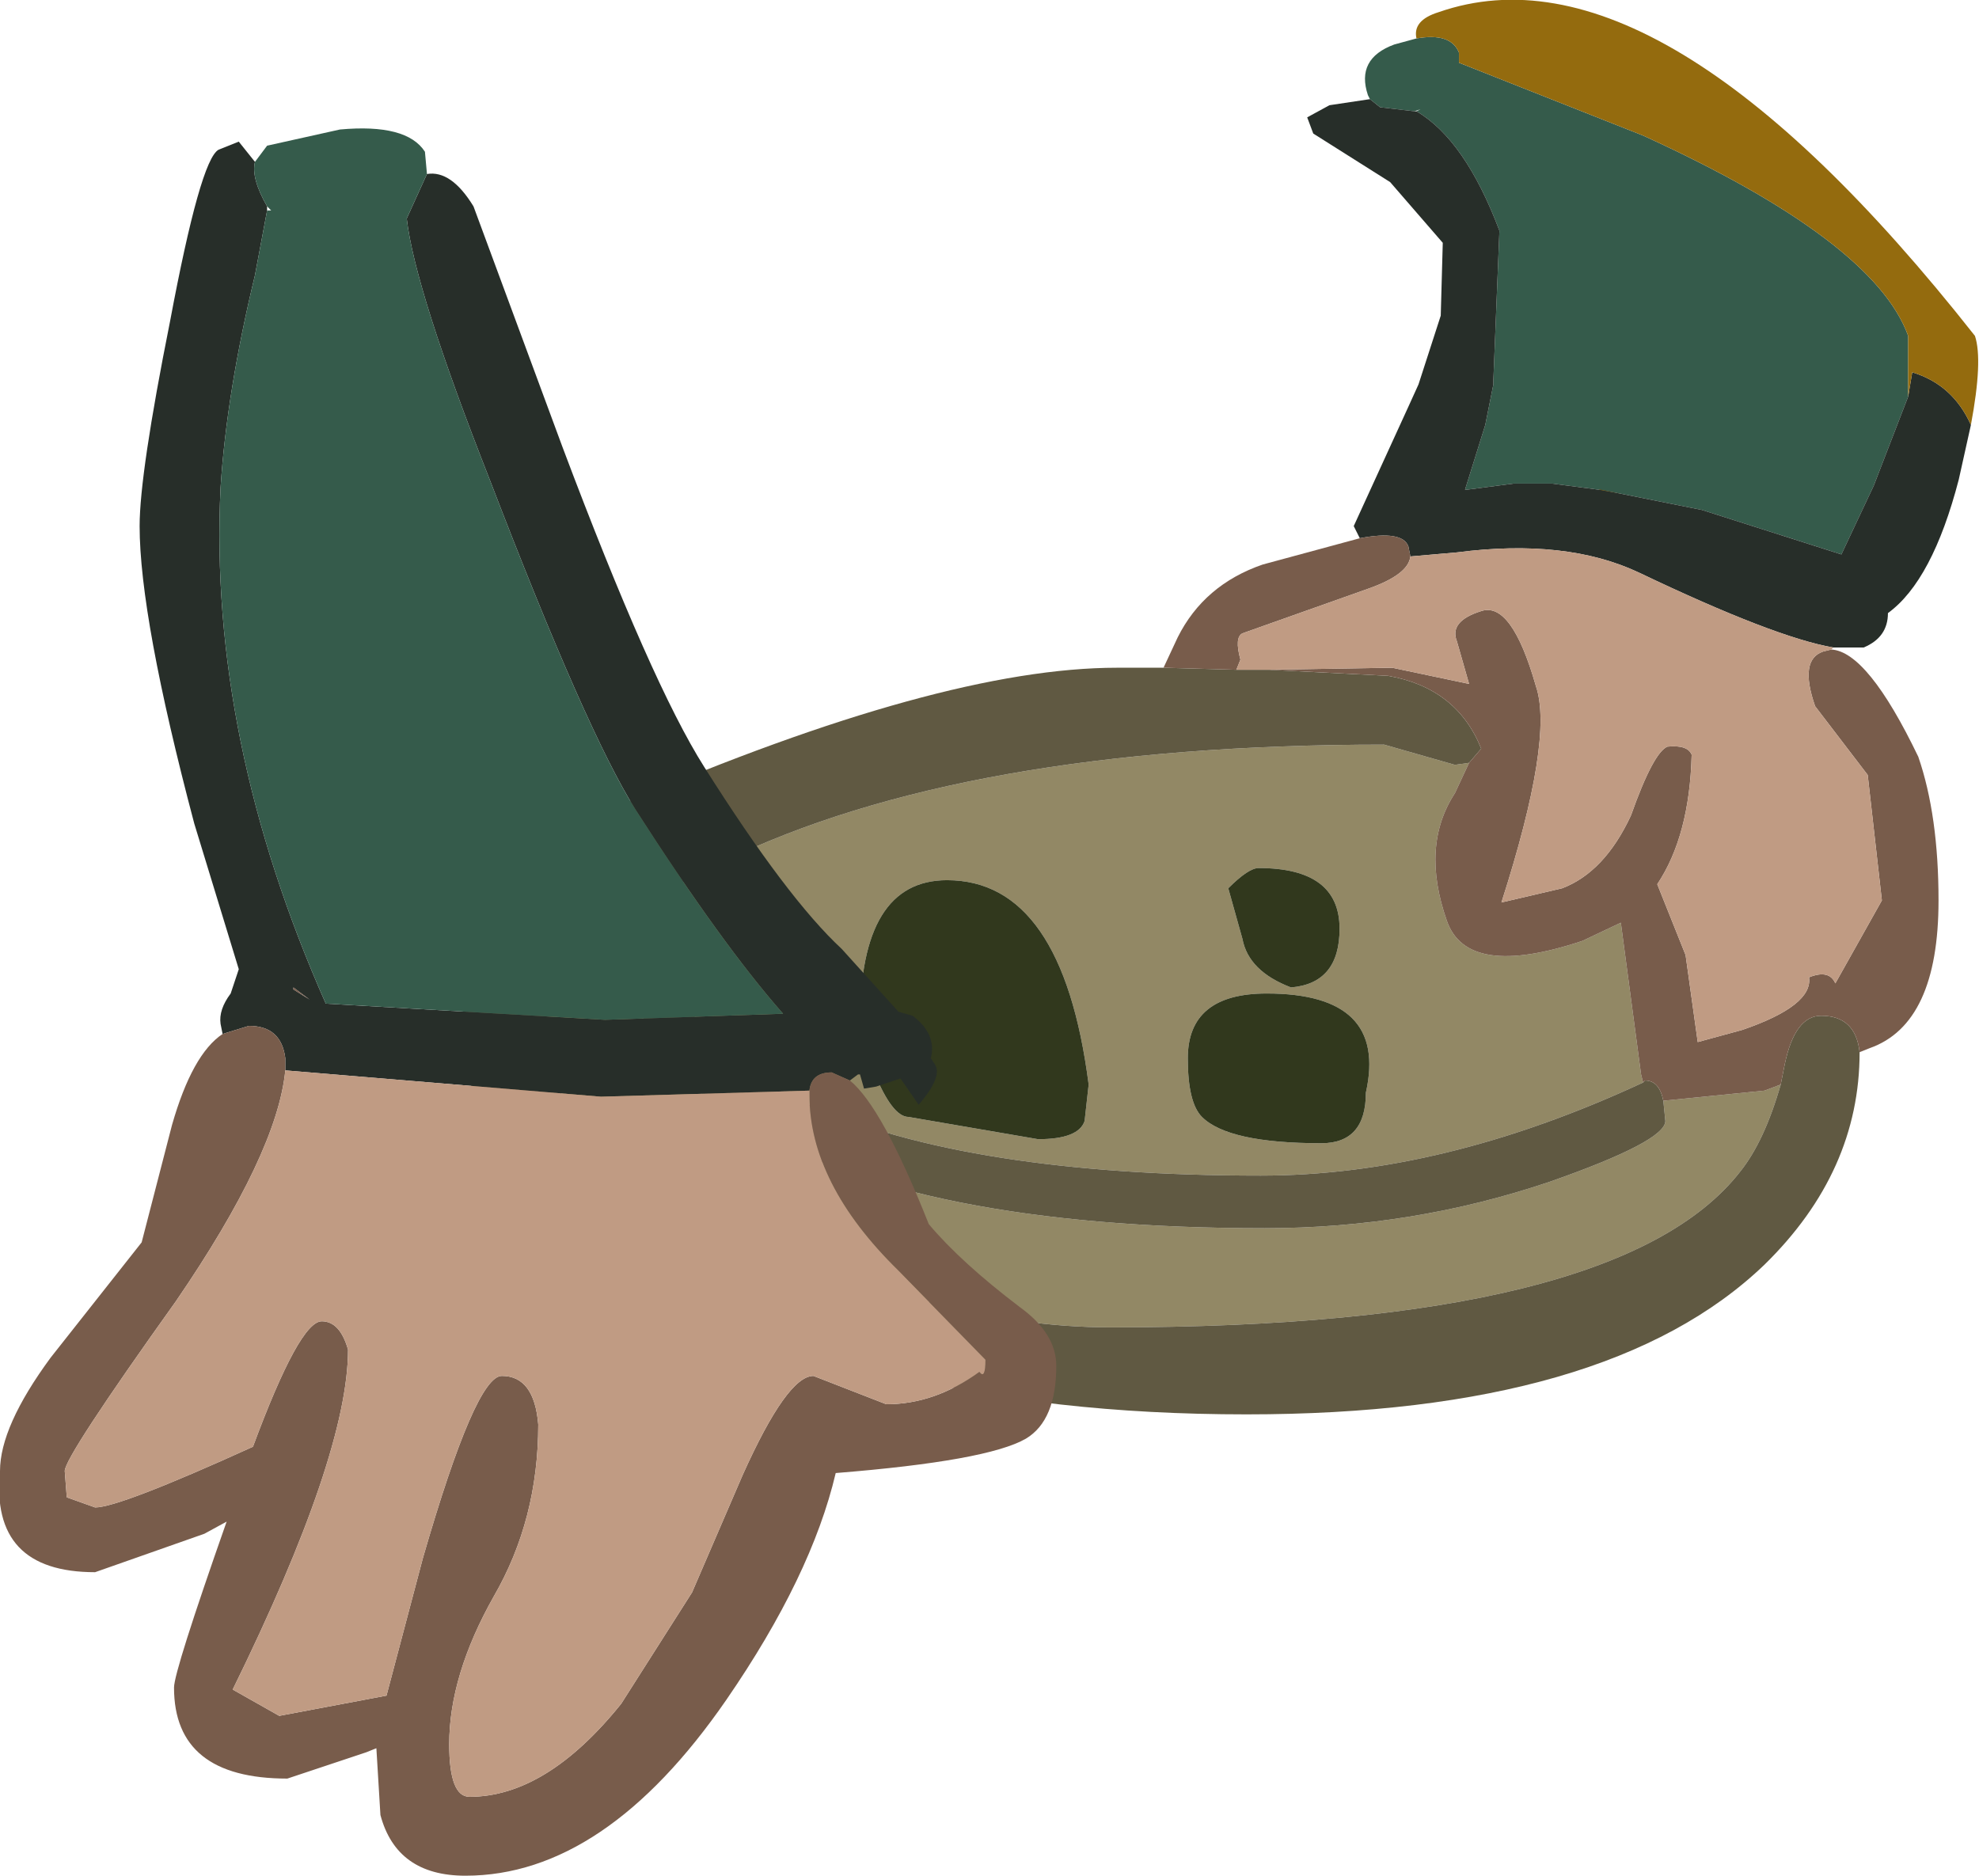
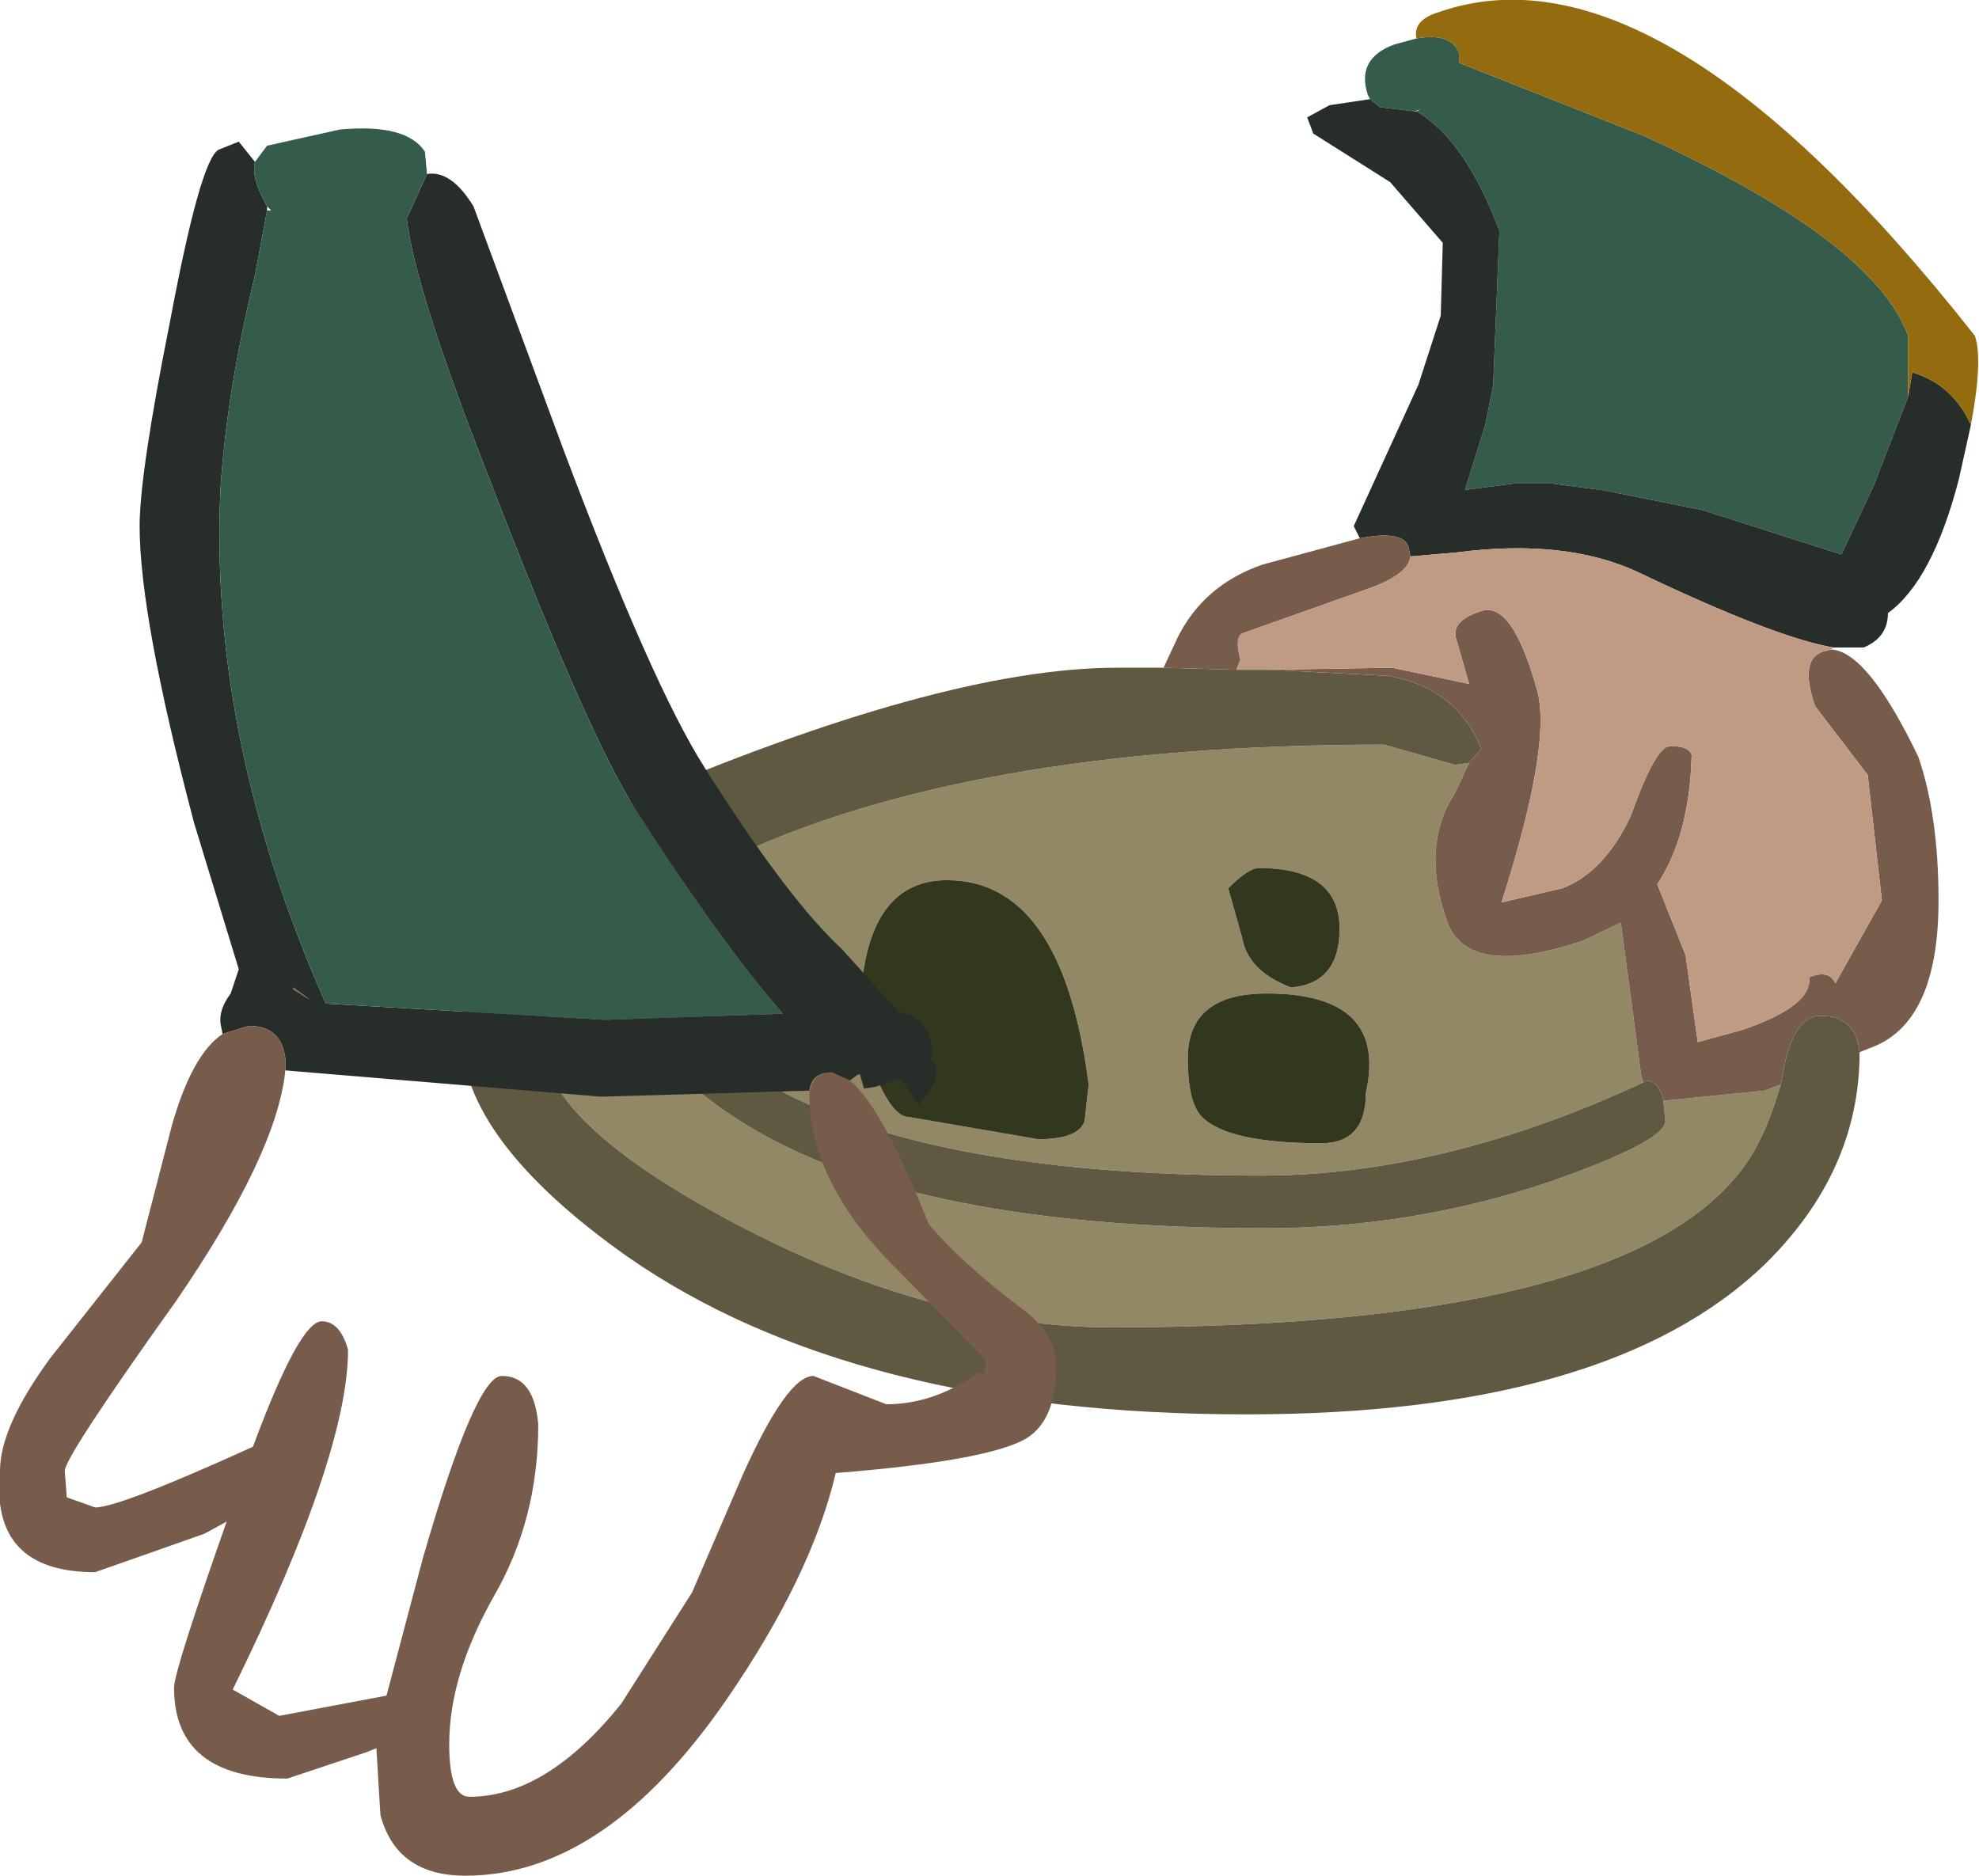
<svg xmlns="http://www.w3.org/2000/svg" height="46.35px" width="48.9px">
  <g transform="matrix(1.0, 0.0, 0.0, 1.0, -6.55, -50.15)">
    <path d="M40.4 52.6 L40.35 52.5 Q40.05 51.6 41.0 51.25 L41.55 51.1 Q42.4 50.95 42.6 51.45 L42.6 51.7 47.15 53.5 Q52.85 56.1 53.7 58.45 L53.7 59.95 52.85 62.15 52.05 63.85 48.6 62.75 48.35 62.7 46.6 62.35 46.05 62.25 44.9 62.1 43.95 62.1 42.8 62.25 42.75 62.25 43.25 60.65 43.3 60.4 43.45 59.65 43.45 59.55 43.6 55.85 Q42.75 53.6 41.55 52.9 L41.65 52.85 41.5 52.9 40.65 52.8 40.4 52.6" fill="#355b4b" fill-rule="evenodd" stroke="none" />
    <path d="M55.25 60.65 L54.95 62.0 Q54.3 64.5 53.2 65.3 53.2 65.9 52.6 66.15 L51.85 66.15 Q50.4 65.9 47.05 64.3 45.25 63.45 42.55 63.8 L41.4 63.9 41.35 63.65 Q41.2 63.25 40.15 63.45 L40.0 63.15 41.35 60.2 41.6 59.65 42.15 57.95 42.2 56.15 40.9 54.65 39.0 53.45 38.85 53.05 39.4 52.75 40.4 52.6 40.65 52.8 41.5 52.9 41.55 52.9 Q42.75 53.6 43.6 55.85 L43.45 59.55 43.45 59.65 43.3 60.4 43.25 60.65 42.75 62.25 42.8 62.25 43.95 62.1 44.9 62.1 46.05 62.25 46.0 62.25 46.1 62.25 46.6 62.35 48.35 62.7 48.6 62.75 52.05 63.85 52.85 62.15 53.7 59.95 53.8 59.35 Q54.8 59.65 55.25 60.65" fill="#272e29" fill-rule="evenodd" stroke="none" />
    <path d="M47.15 76.9 Q42.2 79.2 37.7 79.2 30.5 79.2 26.55 77.45 23.55 76.1 23.55 74.55 L23.9 73.85 Q24.05 73.25 23.1 73.25 22.5 73.25 22.35 73.85 22.25 74.15 22.3 74.5 22.3 76.3 25.0 77.95 29.15 80.5 37.8 80.5 41.45 80.5 44.85 79.35 47.7 78.35 47.7 77.85 L47.65 77.35 50.15 77.1 50.55 76.95 Q50.15 78.35 49.55 79.1 46.55 82.95 34.0 82.95 29.55 82.95 24.65 80.35 19.95 77.85 19.95 75.85 19.95 73.65 24.4 71.45 30.35 68.55 40.75 68.55 L42.5 69.05 42.85 69.0 42.5 69.75 Q41.65 71.05 42.3 72.9 42.8 74.35 45.65 73.4 L46.6 72.95 47.1 76.7 47.15 76.9 M33.35 77.85 L33.45 76.95 Q32.8 71.9 29.95 71.9 27.8 71.9 27.8 75.4 L28.15 76.65 Q28.6 77.75 29.0 77.75 L32.2 78.3 Q33.2 78.3 33.35 77.85 M40.3 77.15 Q40.85 74.7 37.85 74.7 35.9 74.7 35.9 76.3 35.9 77.4 36.25 77.75 36.9 78.4 39.2 78.4 40.3 78.4 40.3 77.15 M36.9 72.1 L37.25 73.35 Q37.4 74.15 38.45 74.55 39.65 74.45 39.65 73.1 39.65 71.6 37.65 71.6 37.4 71.6 36.9 72.1" fill="#928865" fill-rule="evenodd" stroke="none" />
    <path d="M52.5 76.15 Q52.5 79.1 50.15 81.4 46.3 85.1 37.35 85.1 27.65 85.1 22.05 81.2 17.95 78.3 17.95 75.7 17.95 74.2 19.55 72.2 20.95 70.4 22.0 70.0 29.8 66.65 34.15 66.65 L35.3 66.65 37.1 66.7 37.9 66.7 40.85 66.85 Q42.55 67.15 43.15 68.65 L42.85 69.0 42.5 69.05 40.75 68.55 Q30.35 68.55 24.4 71.45 19.95 73.65 19.95 75.85 19.95 77.85 24.65 80.35 29.55 82.95 34.0 82.95 46.55 82.95 49.55 79.1 50.15 78.35 50.55 76.95 L50.65 76.45 Q50.9 75.25 51.55 75.25 52.4 75.25 52.5 76.15 M47.65 77.35 L47.7 77.85 Q47.7 78.35 44.85 79.35 41.45 80.5 37.8 80.5 29.15 80.5 25.0 77.95 22.3 76.3 22.3 74.5 22.25 74.15 22.35 73.85 22.5 73.25 23.1 73.25 24.05 73.25 23.9 73.85 L23.55 74.55 Q23.55 76.1 26.55 77.45 30.5 79.2 37.7 79.2 42.2 79.2 47.15 76.9 L47.2 76.85 Q47.55 76.85 47.65 77.35" fill="#605942" fill-rule="evenodd" stroke="none" />
    <path d="M51.8 66.2 Q52.7 66.25 53.95 68.85 54.45 70.3 54.45 72.4 54.45 75.45 52.75 76.05 L52.5 76.15 Q52.4 75.25 51.55 75.25 50.9 75.25 50.65 76.45 L50.55 76.95 50.15 77.1 47.65 77.35 Q47.55 76.85 47.2 76.85 L47.15 76.9 47.1 76.7 46.6 72.95 45.65 73.4 Q42.8 74.35 42.3 72.9 41.65 71.05 42.5 69.75 L42.85 69.0 43.15 68.65 Q42.55 67.15 40.85 66.85 L37.9 66.7 40.95 66.65 42.85 67.05 42.55 66.0 Q42.35 65.5 43.15 65.25 43.9 65.0 44.5 67.1 44.95 68.4 43.65 72.45 L45.15 72.1 Q46.2 71.7 46.85 70.3 47.4 68.75 47.75 68.6 48.25 68.55 48.35 68.8 48.3 70.8 47.5 72.0 L48.2 73.75 48.5 75.9 49.6 75.6 Q51.35 75.0 51.25 74.3 51.75 74.1 51.9 74.45 L53.05 72.4 52.7 69.3 51.4 67.6 Q51.0 66.45 51.6 66.25 L51.8 66.2 M35.3 66.65 L35.65 65.9 Q36.3 64.6 37.75 64.1 L40.15 63.45 Q41.2 63.25 41.35 63.65 L41.4 63.9 Q41.35 64.35 40.35 64.7 L37.25 65.8 Q37.05 65.9 37.2 66.45 L37.1 66.7 35.3 66.65" fill="#785c4b" fill-rule="evenodd" stroke="none" />
    <path d="M51.85 66.15 L51.8 66.2 51.6 66.25 Q51.0 66.45 51.4 67.6 L52.7 69.3 53.05 72.4 51.9 74.45 Q51.75 74.1 51.25 74.3 51.35 75.0 49.6 75.6 L48.5 75.9 48.2 73.75 47.5 72.0 Q48.3 70.8 48.35 68.8 48.25 68.55 47.75 68.6 47.4 68.75 46.85 70.3 46.2 71.7 45.15 72.1 L43.65 72.45 Q44.95 68.4 44.5 67.1 43.9 65.0 43.15 65.25 42.35 65.5 42.55 66.0 L42.85 67.05 40.95 66.65 37.9 66.7 37.1 66.7 37.2 66.45 Q37.05 65.9 37.25 65.8 L40.35 64.7 Q41.35 64.35 41.4 63.9 L42.55 63.8 Q45.25 63.45 47.05 64.3 50.4 65.9 51.85 66.15" fill="#c09b83" fill-rule="evenodd" stroke="none" />
    <path d="M36.9 72.1 Q37.4 71.6 37.65 71.6 39.65 71.6 39.65 73.1 39.65 74.45 38.45 74.55 37.4 74.15 37.25 73.35 L36.9 72.1 M40.3 77.15 Q40.3 78.4 39.2 78.4 36.9 78.4 36.25 77.75 35.9 77.4 35.9 76.3 35.9 74.7 37.85 74.7 40.85 74.7 40.3 77.15 M33.35 77.85 Q33.2 78.3 32.2 78.3 L29.0 77.75 Q28.6 77.75 28.15 76.65 L27.8 75.4 Q27.8 71.9 29.95 71.9 32.8 71.9 33.45 76.95 L33.35 77.85" fill="#31381d" fill-rule="evenodd" stroke="none" />
    <path d="M41.55 51.1 Q41.45 50.65 42.1 50.45 47.55 48.55 55.35 58.45 55.55 59.05 55.25 60.65 54.8 59.65 53.8 59.35 L53.7 59.95 53.7 58.45 Q52.85 56.1 47.15 53.5 L42.6 51.7 42.6 51.45 Q42.4 50.95 41.55 51.1 M46.05 62.25 L46.6 62.35 46.1 62.25 46.0 62.25 46.05 62.25" fill="#946b0e" fill-rule="evenodd" stroke="none" />
    <path d="M17.1 54.45 Q17.7 54.35 18.25 55.25 L20.45 61.2 Q22.65 67.05 23.95 69.1 26.0 72.35 27.35 73.6 L28.75 75.15 29.1 75.25 Q29.7 75.7 29.55 76.3 L29.65 76.45 Q29.85 76.75 29.25 77.45 L28.8 76.8 28.2 77.0 27.9 77.05 27.8 76.7 27.75 76.7 27.55 76.85 27.1 76.65 Q26.6 76.65 26.55 77.1 L21.4 77.25 13.6 76.6 13.6 76.3 Q13.5 75.5 12.7 75.5 L12.05 75.7 12.0 75.45 Q11.95 75.1 12.25 74.7 L12.45 74.1 11.35 70.5 Q10.0 65.4 10.0 63.15 10.0 61.85 10.75 58.1 11.5 54.1 11.95 53.85 L12.45 53.65 12.85 54.15 Q12.75 54.55 13.15 55.25 L13.15 55.35 12.85 56.95 Q12.15 59.85 12.0 62.2 11.7 68.4 14.6 74.95 L21.5 75.35 25.9 75.2 Q24.4 73.5 22.25 70.15 21.05 68.25 18.65 62.0 16.8 57.3 16.6 55.55 L17.1 54.45 M14.2 74.85 L13.8 74.55 13.8 74.6 14.2 74.85" fill="#272e29" fill-rule="evenodd" stroke="none" />
    <path d="M17.1 54.45 L16.6 55.55 Q16.8 57.3 18.65 62.0 21.05 68.25 22.25 70.15 24.4 73.5 25.9 75.2 L21.5 75.35 14.6 74.95 Q11.7 68.4 12.0 62.2 12.15 59.85 12.85 56.95 L13.15 55.35 13.25 55.35 13.15 55.25 Q12.75 54.55 12.85 54.15 L13.15 53.75 14.95 53.35 Q16.6 53.2 17.05 53.9 L17.1 54.45" fill="#355b4b" fill-rule="evenodd" stroke="none" />
-     <path d="M12.05 75.7 L12.7 75.5 Q13.5 75.5 13.6 76.3 L13.6 76.6 Q13.4 78.65 10.9 82.3 8.15 86.15 8.15 86.5 L8.2 87.15 8.9 87.4 Q9.5 87.4 12.8 85.9 13.95 82.8 14.5 82.8 14.95 82.8 15.15 83.5 15.15 86.1 12.3 91.9 L13.45 92.55 16.1 92.05 17.0 88.65 Q18.3 84.15 18.95 84.15 19.75 84.15 19.85 85.35 19.85 87.7 18.75 89.6 17.65 91.55 17.65 93.25 17.65 94.55 18.15 94.55 20.05 94.55 21.9 92.25 L23.65 89.5 24.9 86.6 Q26.0 84.15 26.65 84.15 L28.45 84.85 Q29.65 84.85 30.75 84.05 30.9 84.25 30.9 83.75 L28.75 81.55 Q26.55 79.4 26.55 77.2 L26.55 77.1 Q26.6 76.65 27.1 76.65 L27.55 76.85 Q28.35 77.5 29.5 80.4 30.3 81.35 31.75 82.45 32.65 83.1 32.65 83.9 32.65 85.25 31.9 85.7 30.95 86.25 27.2 86.55 26.6 89.1 24.5 92.15 21.5 96.5 18.05 96.5 16.35 96.5 15.95 95.0 L15.85 93.35 15.6 93.45 13.65 94.1 Q10.85 94.1 10.85 91.85 10.85 91.45 12.15 87.75 L11.6 88.05 8.9 89.0 Q6.3 89.0 6.55 86.5 6.55 85.4 7.8 83.7 L10.05 80.85 10.8 77.95 Q11.3 76.2 12.05 75.7 M14.2 74.85 L13.8 74.6 13.8 74.55 14.2 74.85" fill="#785c4b" fill-rule="evenodd" stroke="none" />
-     <path d="M13.6 76.6 L21.4 77.25 26.55 77.1 26.55 77.2 Q26.55 79.4 28.75 81.55 L30.9 83.75 Q30.9 84.25 30.75 84.05 29.65 84.85 28.45 84.85 L26.65 84.15 Q26.0 84.15 24.9 86.6 L23.65 89.5 21.9 92.25 Q20.05 94.55 18.15 94.55 17.65 94.55 17.65 93.25 17.65 91.55 18.75 89.6 19.85 87.7 19.85 85.35 19.75 84.15 18.95 84.15 18.3 84.15 17.0 88.65 L16.1 92.05 13.45 92.55 12.3 91.9 Q15.15 86.1 15.15 83.5 14.95 82.8 14.5 82.8 13.95 82.8 12.8 85.9 9.5 87.4 8.9 87.4 L8.2 87.15 8.15 86.5 Q8.15 86.15 10.9 82.3 13.4 78.65 13.6 76.6" fill="#c09b83" fill-rule="evenodd" stroke="none" />
+     <path d="M12.05 75.7 L12.7 75.5 Q13.5 75.5 13.6 76.3 L13.6 76.6 Q13.4 78.65 10.9 82.3 8.15 86.15 8.15 86.5 L8.2 87.15 8.9 87.4 Q9.5 87.4 12.8 85.9 13.95 82.8 14.5 82.8 14.95 82.8 15.15 83.5 15.15 86.1 12.3 91.9 L13.45 92.55 16.1 92.05 17.0 88.65 Q18.3 84.15 18.95 84.15 19.75 84.15 19.85 85.35 19.85 87.7 18.75 89.6 17.65 91.55 17.65 93.25 17.65 94.55 18.15 94.55 20.05 94.55 21.9 92.25 L23.65 89.5 24.9 86.6 Q26.0 84.15 26.65 84.15 L28.45 84.85 Q29.65 84.85 30.75 84.05 30.9 84.25 30.9 83.75 L28.75 81.55 Q26.55 79.4 26.55 77.2 Q26.6 76.65 27.1 76.65 L27.55 76.85 Q28.35 77.5 29.5 80.4 30.3 81.35 31.75 82.45 32.65 83.1 32.65 83.9 32.65 85.25 31.9 85.7 30.95 86.25 27.2 86.55 26.6 89.1 24.5 92.15 21.5 96.5 18.05 96.5 16.35 96.5 15.95 95.0 L15.85 93.35 15.6 93.45 13.65 94.1 Q10.85 94.1 10.85 91.85 10.85 91.45 12.15 87.75 L11.6 88.05 8.9 89.0 Q6.3 89.0 6.55 86.5 6.55 85.4 7.8 83.7 L10.05 80.85 10.8 77.95 Q11.3 76.2 12.05 75.7 M14.2 74.85 L13.8 74.6 13.8 74.55 14.2 74.85" fill="#785c4b" fill-rule="evenodd" stroke="none" />
  </g>
</svg>